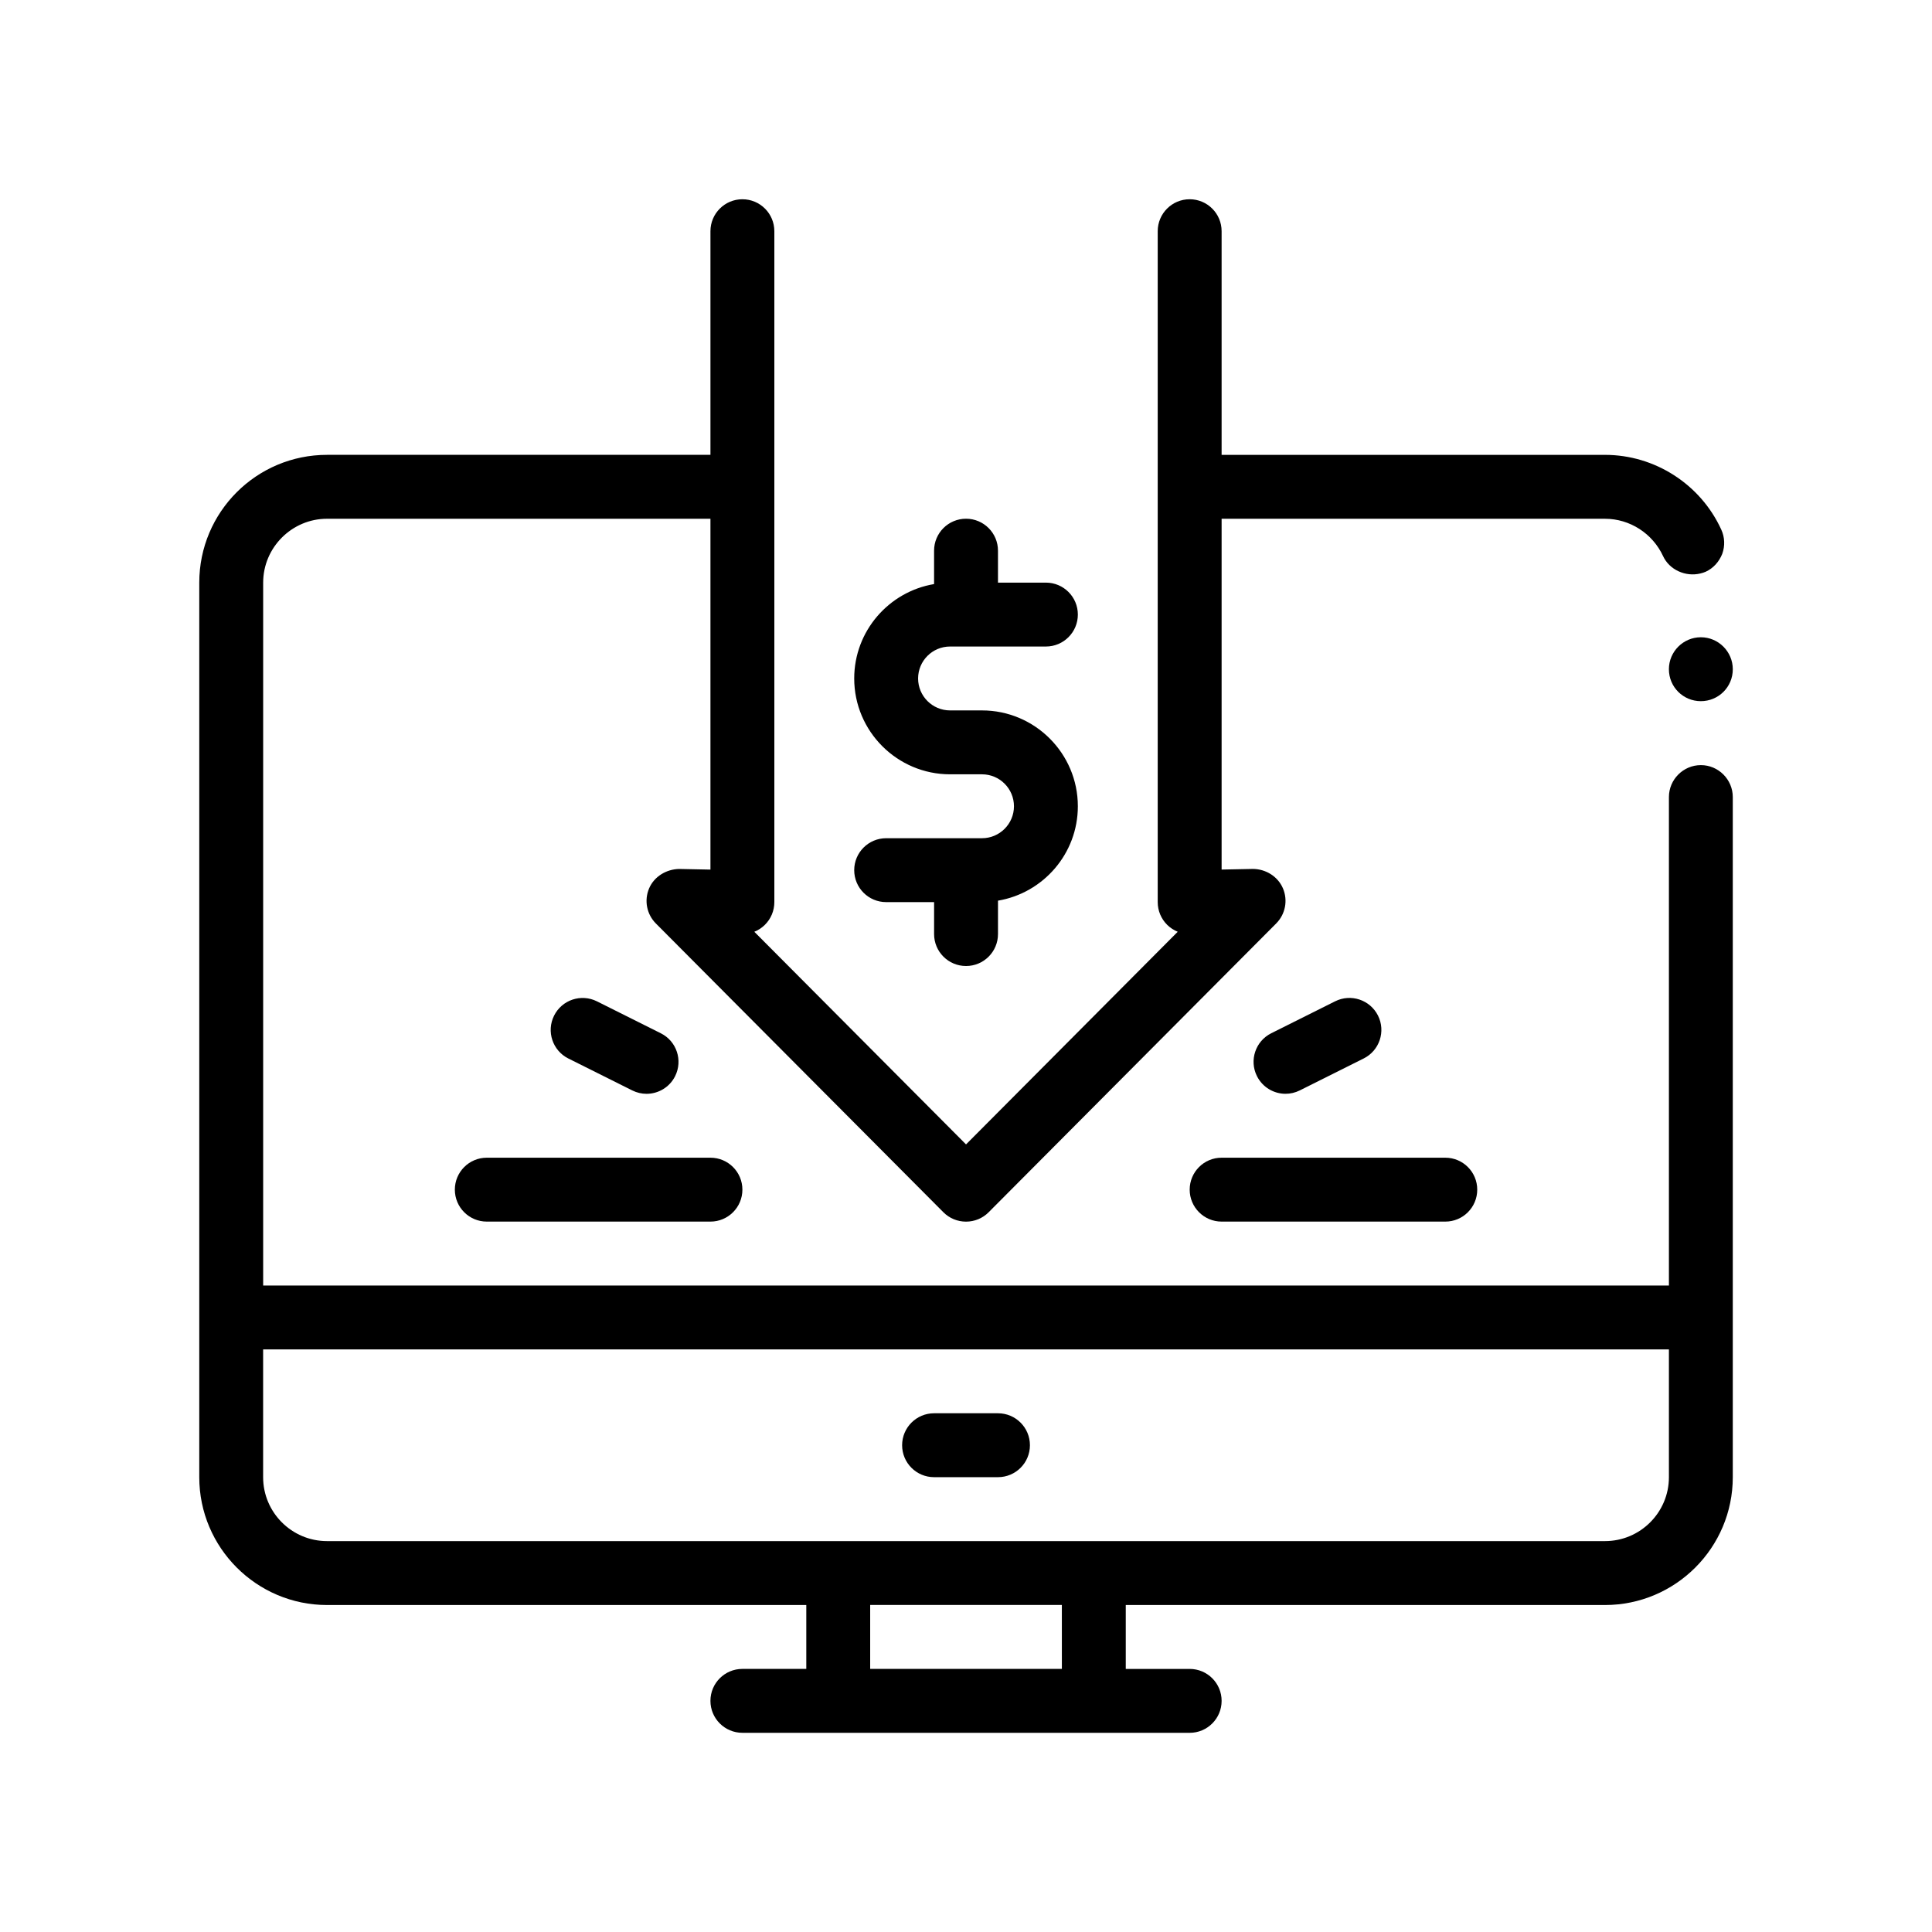
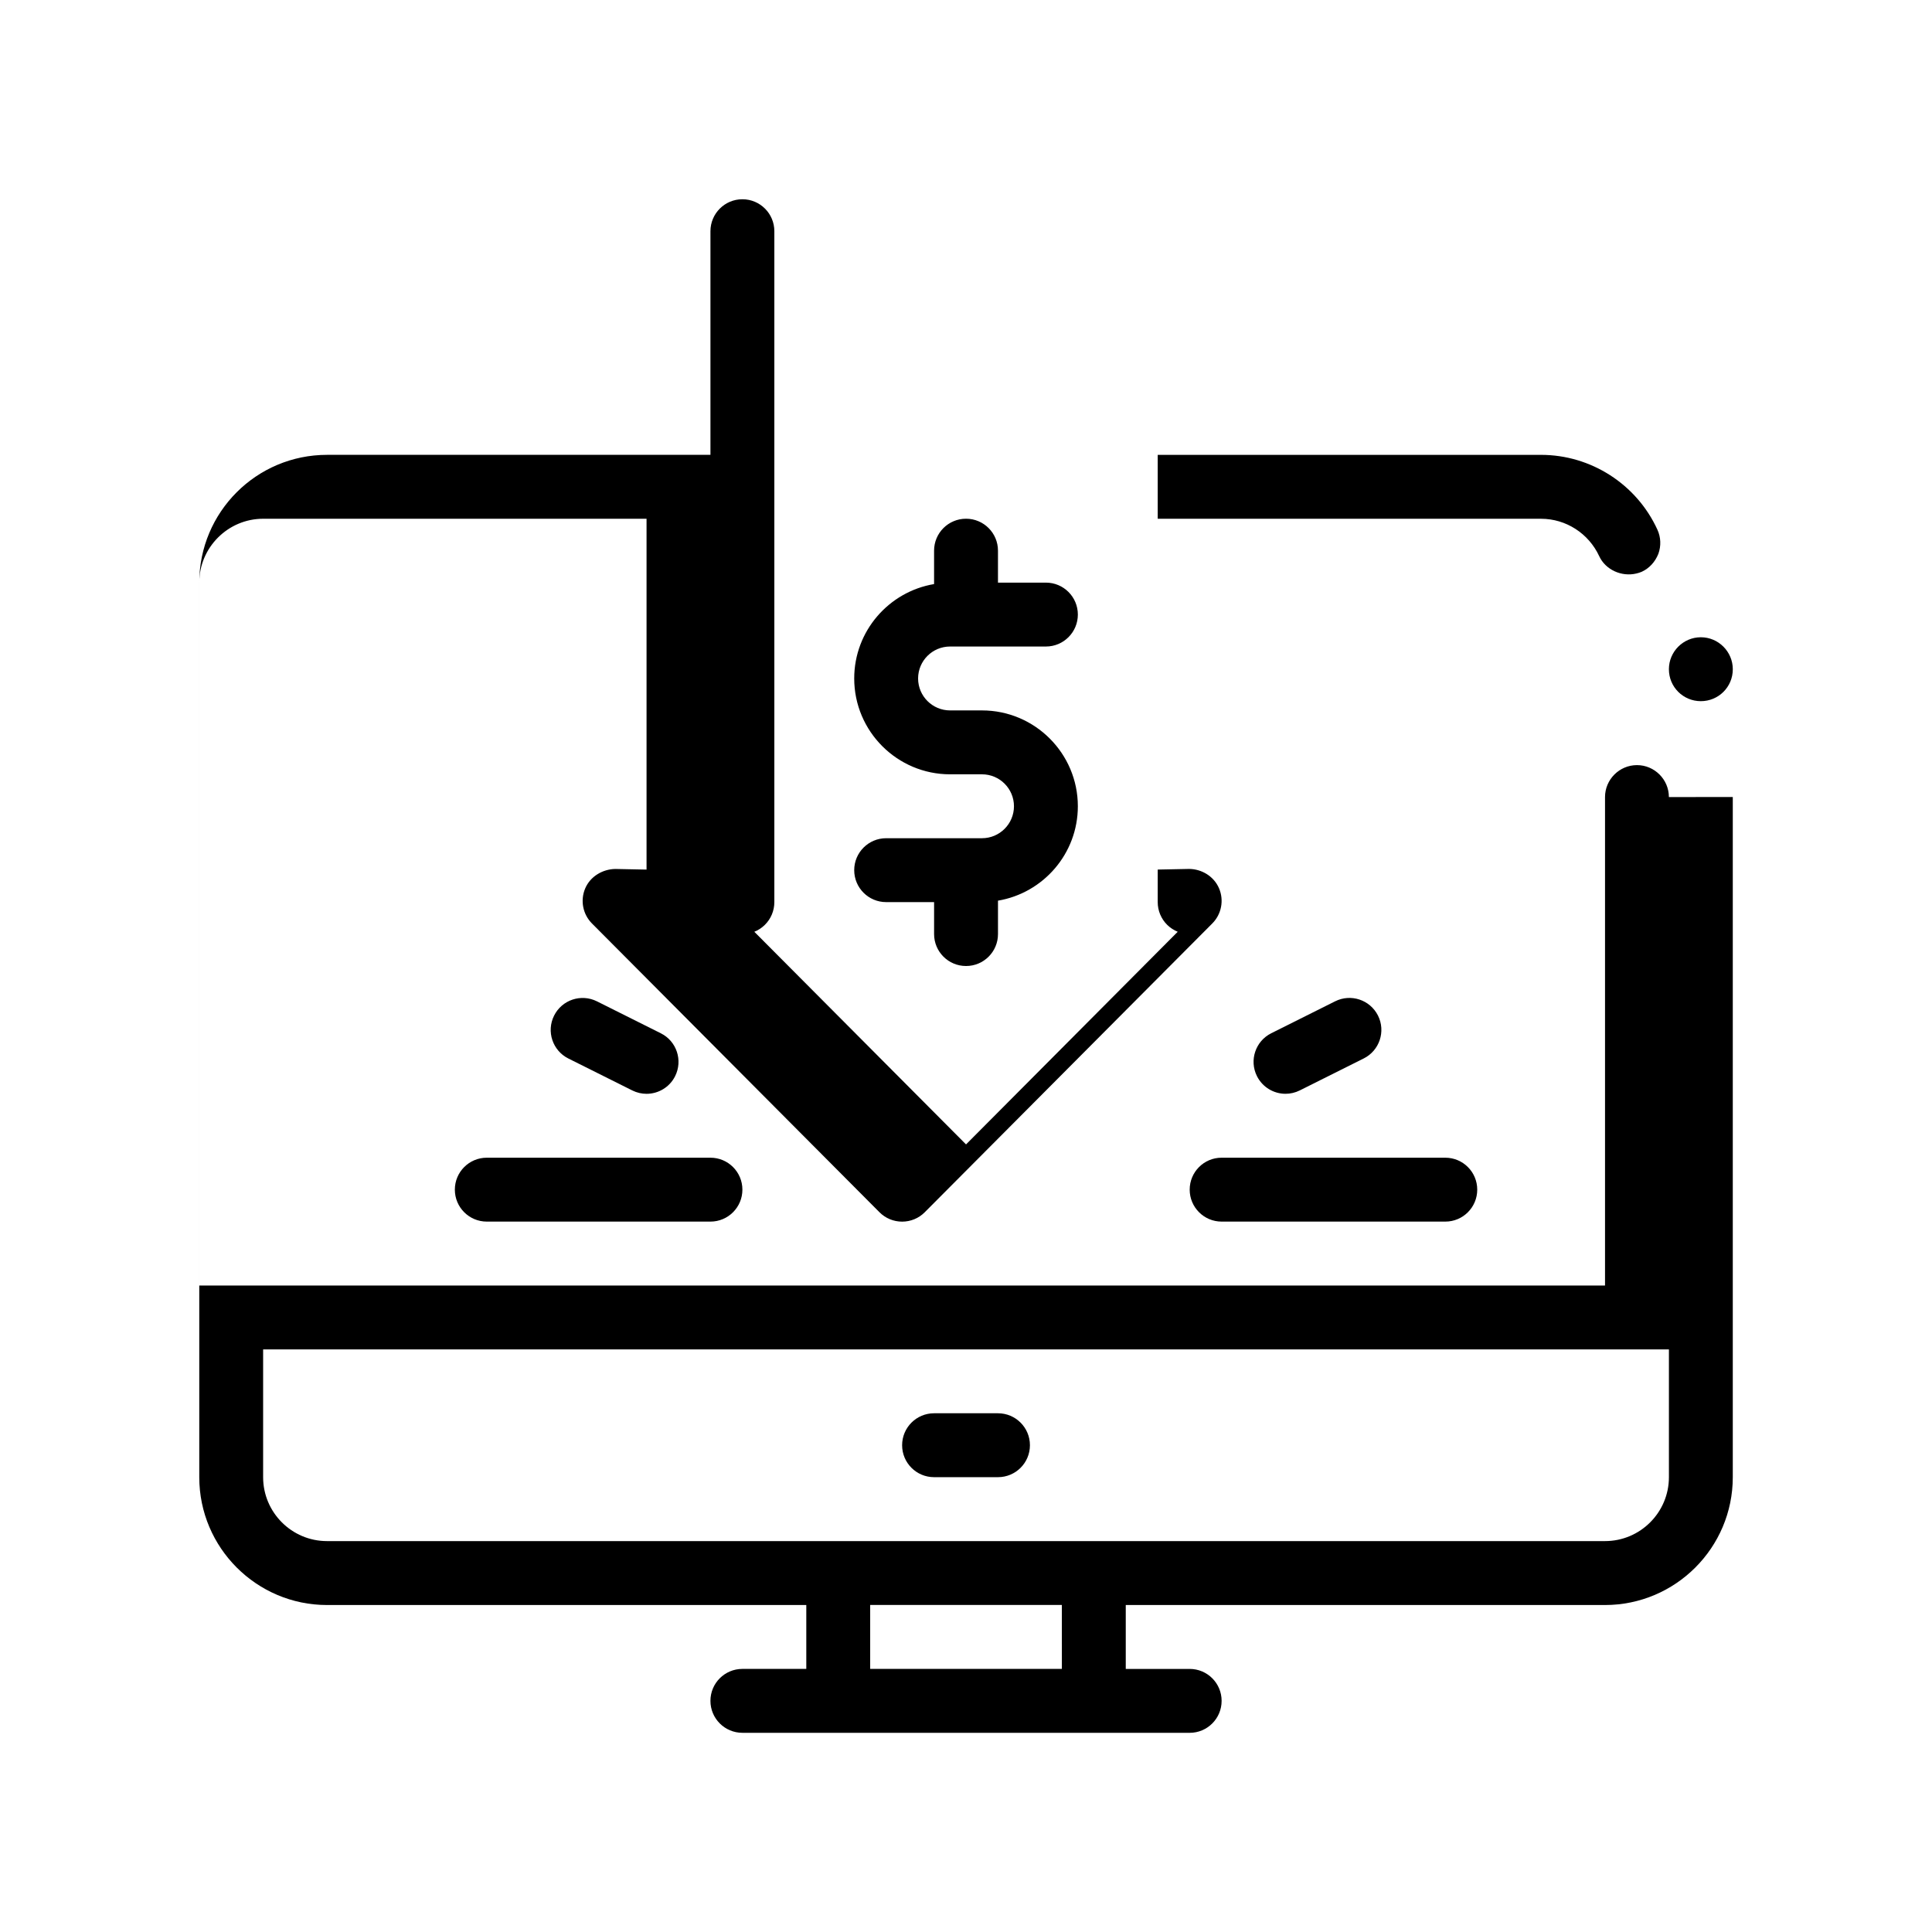
<svg xmlns="http://www.w3.org/2000/svg" fill="#000000" width="800px" height="800px" version="1.1" viewBox="144 144 512 512">
-   <path d="m383.07 527c0-4.68 3.793-8.469 8.469-8.469h16.934c4.68 0 8.469 3.789 8.469 8.469s-3.789 8.465-8.469 8.465h-16.934c-4.676 0.004-8.469-3.785-8.469-8.465zm211.67-214.12c-4.656 0-8.465 3.812-8.465 8.469 0 4.734 3.809 8.469 8.465 8.469s8.469-3.727 8.469-8.469c-0.004-4.66-3.812-8.469-8.469-8.469zm8.465 42.336v180.26c0 18.676-15.191 33.871-33.867 33.871h-127v16.934h16.934c4.68 0 8.469 3.785 8.469 8.465 0 4.68-3.789 8.469-8.469 8.469h-25.398l-67.734-0.004h-25.398c-4.676 0-8.469-3.789-8.469-8.469s3.789-8.465 8.469-8.465h16.934v-16.934l-127 0.004c-18.676 0-33.867-15.191-33.867-33.871v-237.07c0-18.711 15.16-33.867 33.867-33.867h101.6v-59.266c0-4.68 3.789-8.469 8.469-8.469 4.676 0 8.465 3.789 8.465 8.469v177.8c0 2.273-0.91 4.457-2.539 6.047-0.801 0.785-1.742 1.395-2.766 1.809l56.105 56.352 56.098-56.352c-1.02-0.414-1.961-1.023-2.762-1.809-1.621-1.586-2.539-3.773-2.539-6.047v-177.8c0-4.68 3.789-8.469 8.465-8.469 4.68 0 8.469 3.789 8.469 8.469v59.27h101.6c13.203 0 25.316 7.785 30.816 19.809 0.934 2.035 1.02 4.316 0.258 6.43-0.852 2.121-2.371 3.812-4.41 4.746-0.453 0.203-0.922 0.332-1.391 0.449-3.914 0.953-8.207-0.969-9.875-4.594-2.785-6.012-8.797-9.906-15.406-9.906l-101.59-0.004v92.969l8.305-0.168c3.371 0.023 6.59 1.961 7.949 5.144 1.359 3.176 0.645 6.856-1.785 9.301l-76.207 76.539c-1.586 1.598-3.742 2.488-5.996 2.488-2.258 0-4.414-0.891-6-2.488l-76.195-76.531c-2.434-2.449-3.144-6.125-1.789-9.301 1.352-3.176 4.609-5.078 7.949-5.144l8.305 0.168v-92.977h-101.6c-9.316 0-16.934 7.613-16.934 16.934v186.27h372.54v-129.45c0-4.648 3.809-8.465 8.465-8.465 4.652-0.004 8.461 3.809 8.461 8.465zm-16.934 146.39h-372.54v33.867c0 9.336 7.598 16.934 16.934 16.934h338.68c9.336 0 16.934-7.598 16.934-16.934v-33.867zm-160.86 67.73h-50.805v16.934h50.801l-0.004-16.934zm-21.172-203.2h-25.395c-4.676 0-8.469 3.789-8.469 8.469 0 4.68 3.789 8.465 8.469 8.465h12.699v8.469c0 4.68 3.789 8.465 8.469 8.465 4.676 0 8.465-3.785 8.465-8.465v-8.852c11.996-2.023 21.164-12.453 21.164-25.016 0-14.008-11.395-25.402-25.402-25.402h-8.465c-4.672 0-8.469-3.797-8.469-8.469s3.797-8.465 8.469-8.465h25.398c4.68 0 8.469-3.789 8.469-8.469 0-4.676-3.789-8.465-8.469-8.465h-12.699v-8.469c0-4.68-3.789-8.465-8.465-8.465s-8.469 3.785-8.469 8.465v8.852c-11.992 2.023-21.164 12.453-21.164 25.016 0 14.008 11.395 25.402 25.402 25.402h8.465c4.672 0 8.469 3.793 8.469 8.469-0.004 4.672-3.801 8.465-8.473 8.465zm-139.7 93.133c0 4.68 3.789 8.469 8.465 8.469h59.27c4.676 0 8.469-3.789 8.469-8.469 0-4.676-3.789-8.465-8.469-8.465h-59.262c-4.676-0.004-8.473 3.785-8.473 8.465zm194.74 0c0 4.68 3.789 8.469 8.469 8.469h59.27c4.68 0 8.465-3.789 8.465-8.469 0-4.676-3.785-8.465-8.465-8.465h-59.273c-4.68-0.004-8.465 3.785-8.465 8.465zm25.406-25.402c1.273 0 2.562-0.293 3.777-0.898l16.934-8.465c4.18-2.09 5.879-7.176 3.789-11.359-2.102-4.188-7.18-5.875-11.359-3.789l-16.938 8.469c-4.18 2.09-5.879 7.176-3.785 11.359 1.492 2.973 4.477 4.684 7.582 4.684zm-173.13-0.891c1.219 0.605 2.508 0.898 3.777 0.898 3.109 0 6.102-1.715 7.582-4.68 2.09-4.188 0.398-9.27-3.785-11.359l-16.934-8.469c-4.195-2.086-9.273-0.398-11.359 3.789-2.09 4.18-0.398 9.27 3.785 11.359z" />
+   <path d="m383.07 527c0-4.68 3.793-8.469 8.469-8.469h16.934c4.68 0 8.469 3.789 8.469 8.469s-3.789 8.465-8.469 8.465h-16.934c-4.676 0.004-8.469-3.785-8.469-8.465zm211.67-214.12c-4.656 0-8.465 3.812-8.465 8.469 0 4.734 3.809 8.469 8.465 8.469s8.469-3.727 8.469-8.469c-0.004-4.66-3.812-8.469-8.469-8.469zm8.465 42.336v180.26c0 18.676-15.191 33.871-33.867 33.871h-127v16.934h16.934c4.68 0 8.469 3.785 8.469 8.465 0 4.68-3.789 8.469-8.469 8.469h-25.398l-67.734-0.004h-25.398c-4.676 0-8.469-3.789-8.469-8.469s3.789-8.465 8.469-8.465h16.934v-16.934l-127 0.004c-18.676 0-33.867-15.191-33.867-33.871v-237.07c0-18.711 15.16-33.867 33.867-33.867h101.6v-59.266c0-4.68 3.789-8.469 8.469-8.469 4.676 0 8.465 3.789 8.465 8.469v177.8c0 2.273-0.91 4.457-2.539 6.047-0.801 0.785-1.742 1.395-2.766 1.809l56.105 56.352 56.098-56.352c-1.02-0.414-1.961-1.023-2.762-1.809-1.621-1.586-2.539-3.773-2.539-6.047v-177.8v59.27h101.6c13.203 0 25.316 7.785 30.816 19.809 0.934 2.035 1.02 4.316 0.258 6.43-0.852 2.121-2.371 3.812-4.41 4.746-0.453 0.203-0.922 0.332-1.391 0.449-3.914 0.953-8.207-0.969-9.875-4.594-2.785-6.012-8.797-9.906-15.406-9.906l-101.59-0.004v92.969l8.305-0.168c3.371 0.023 6.59 1.961 7.949 5.144 1.359 3.176 0.645 6.856-1.785 9.301l-76.207 76.539c-1.586 1.598-3.742 2.488-5.996 2.488-2.258 0-4.414-0.891-6-2.488l-76.195-76.531c-2.434-2.449-3.144-6.125-1.789-9.301 1.352-3.176 4.609-5.078 7.949-5.144l8.305 0.168v-92.977h-101.6c-9.316 0-16.934 7.613-16.934 16.934v186.27h372.54v-129.45c0-4.648 3.809-8.465 8.465-8.465 4.652-0.004 8.461 3.809 8.461 8.465zm-16.934 146.39h-372.54v33.867c0 9.336 7.598 16.934 16.934 16.934h338.68c9.336 0 16.934-7.598 16.934-16.934v-33.867zm-160.86 67.73h-50.805v16.934h50.801l-0.004-16.934zm-21.172-203.2h-25.395c-4.676 0-8.469 3.789-8.469 8.469 0 4.68 3.789 8.465 8.469 8.465h12.699v8.469c0 4.68 3.789 8.465 8.469 8.465 4.676 0 8.465-3.785 8.465-8.465v-8.852c11.996-2.023 21.164-12.453 21.164-25.016 0-14.008-11.395-25.402-25.402-25.402h-8.465c-4.672 0-8.469-3.797-8.469-8.469s3.797-8.465 8.469-8.465h25.398c4.68 0 8.469-3.789 8.469-8.469 0-4.676-3.789-8.465-8.469-8.465h-12.699v-8.469c0-4.68-3.789-8.465-8.465-8.465s-8.469 3.785-8.469 8.465v8.852c-11.992 2.023-21.164 12.453-21.164 25.016 0 14.008 11.395 25.402 25.402 25.402h8.465c4.672 0 8.469 3.793 8.469 8.469-0.004 4.672-3.801 8.465-8.473 8.465zm-139.7 93.133c0 4.68 3.789 8.469 8.465 8.469h59.27c4.676 0 8.469-3.789 8.469-8.469 0-4.676-3.789-8.465-8.469-8.465h-59.262c-4.676-0.004-8.473 3.785-8.473 8.465zm194.74 0c0 4.68 3.789 8.469 8.469 8.469h59.27c4.68 0 8.465-3.789 8.465-8.469 0-4.676-3.785-8.465-8.465-8.465h-59.273c-4.68-0.004-8.465 3.785-8.465 8.465zm25.406-25.402c1.273 0 2.562-0.293 3.777-0.898l16.934-8.465c4.18-2.09 5.879-7.176 3.789-11.359-2.102-4.188-7.18-5.875-11.359-3.789l-16.938 8.469c-4.18 2.09-5.879 7.176-3.785 11.359 1.492 2.973 4.477 4.684 7.582 4.684zm-173.13-0.891c1.219 0.605 2.508 0.898 3.777 0.898 3.109 0 6.102-1.715 7.582-4.68 2.09-4.188 0.398-9.27-3.785-11.359l-16.934-8.469c-4.195-2.086-9.273-0.398-11.359 3.789-2.09 4.18-0.398 9.27 3.785 11.359z" />
</svg>